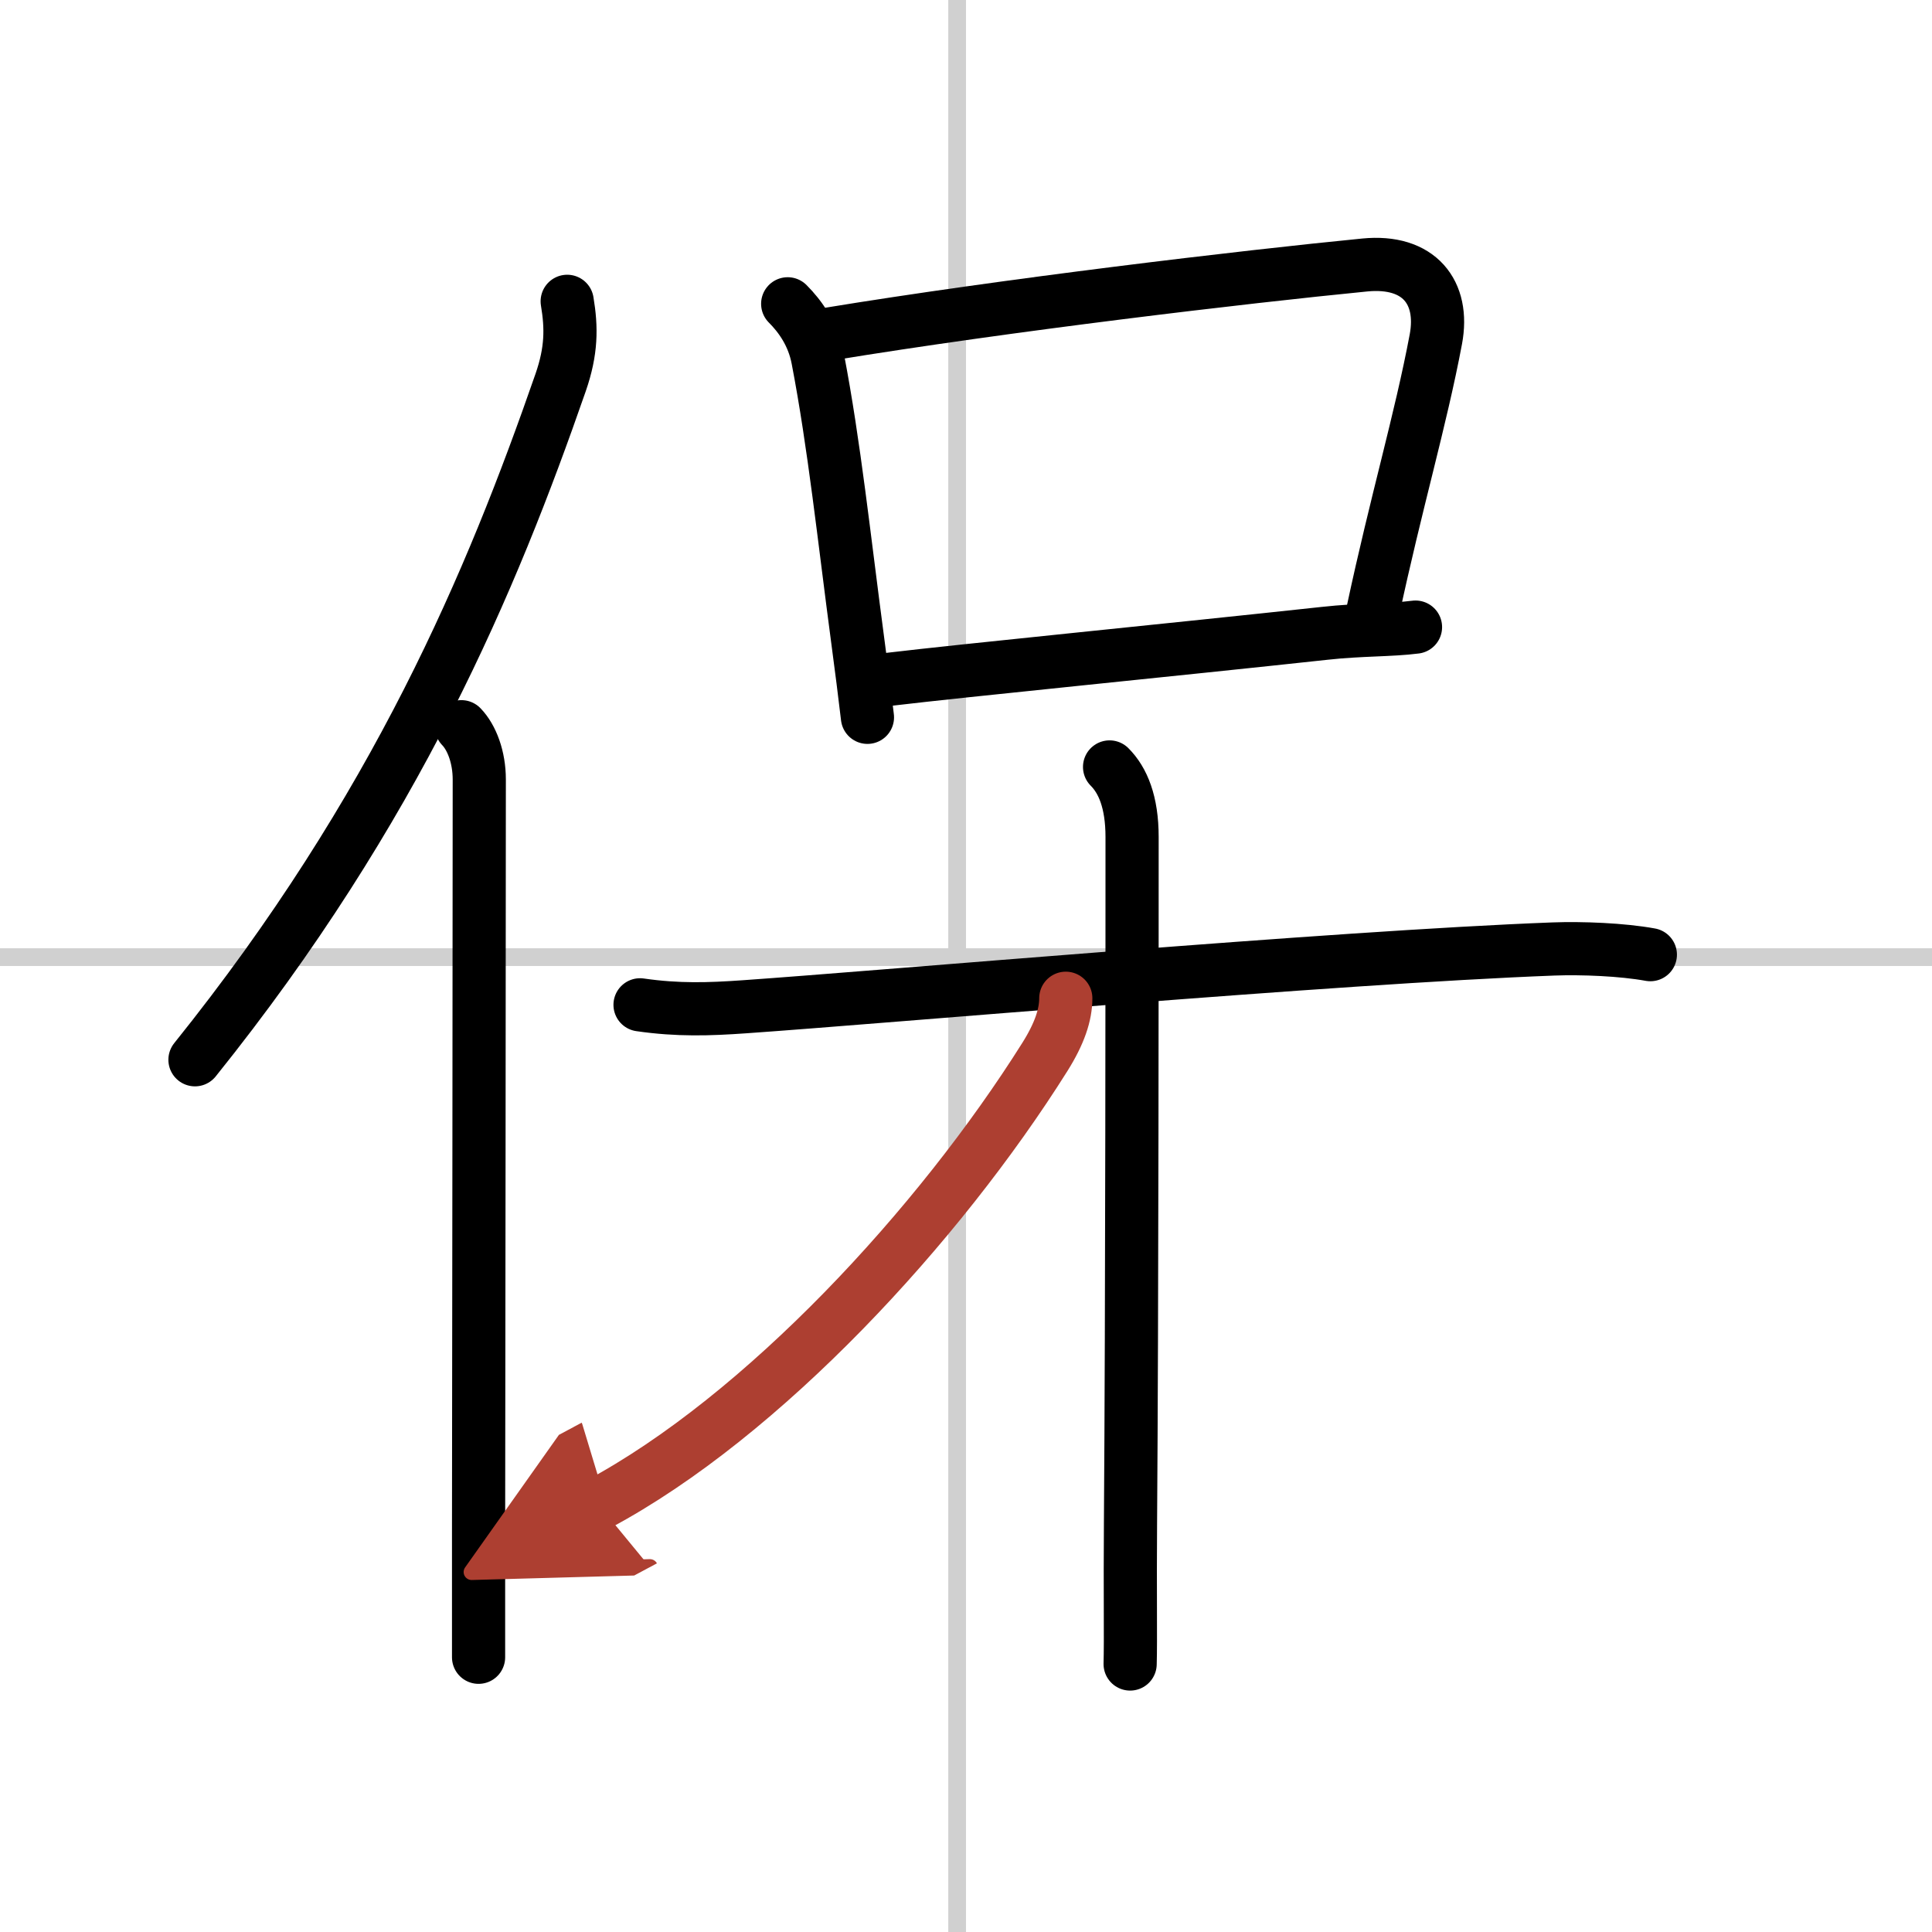
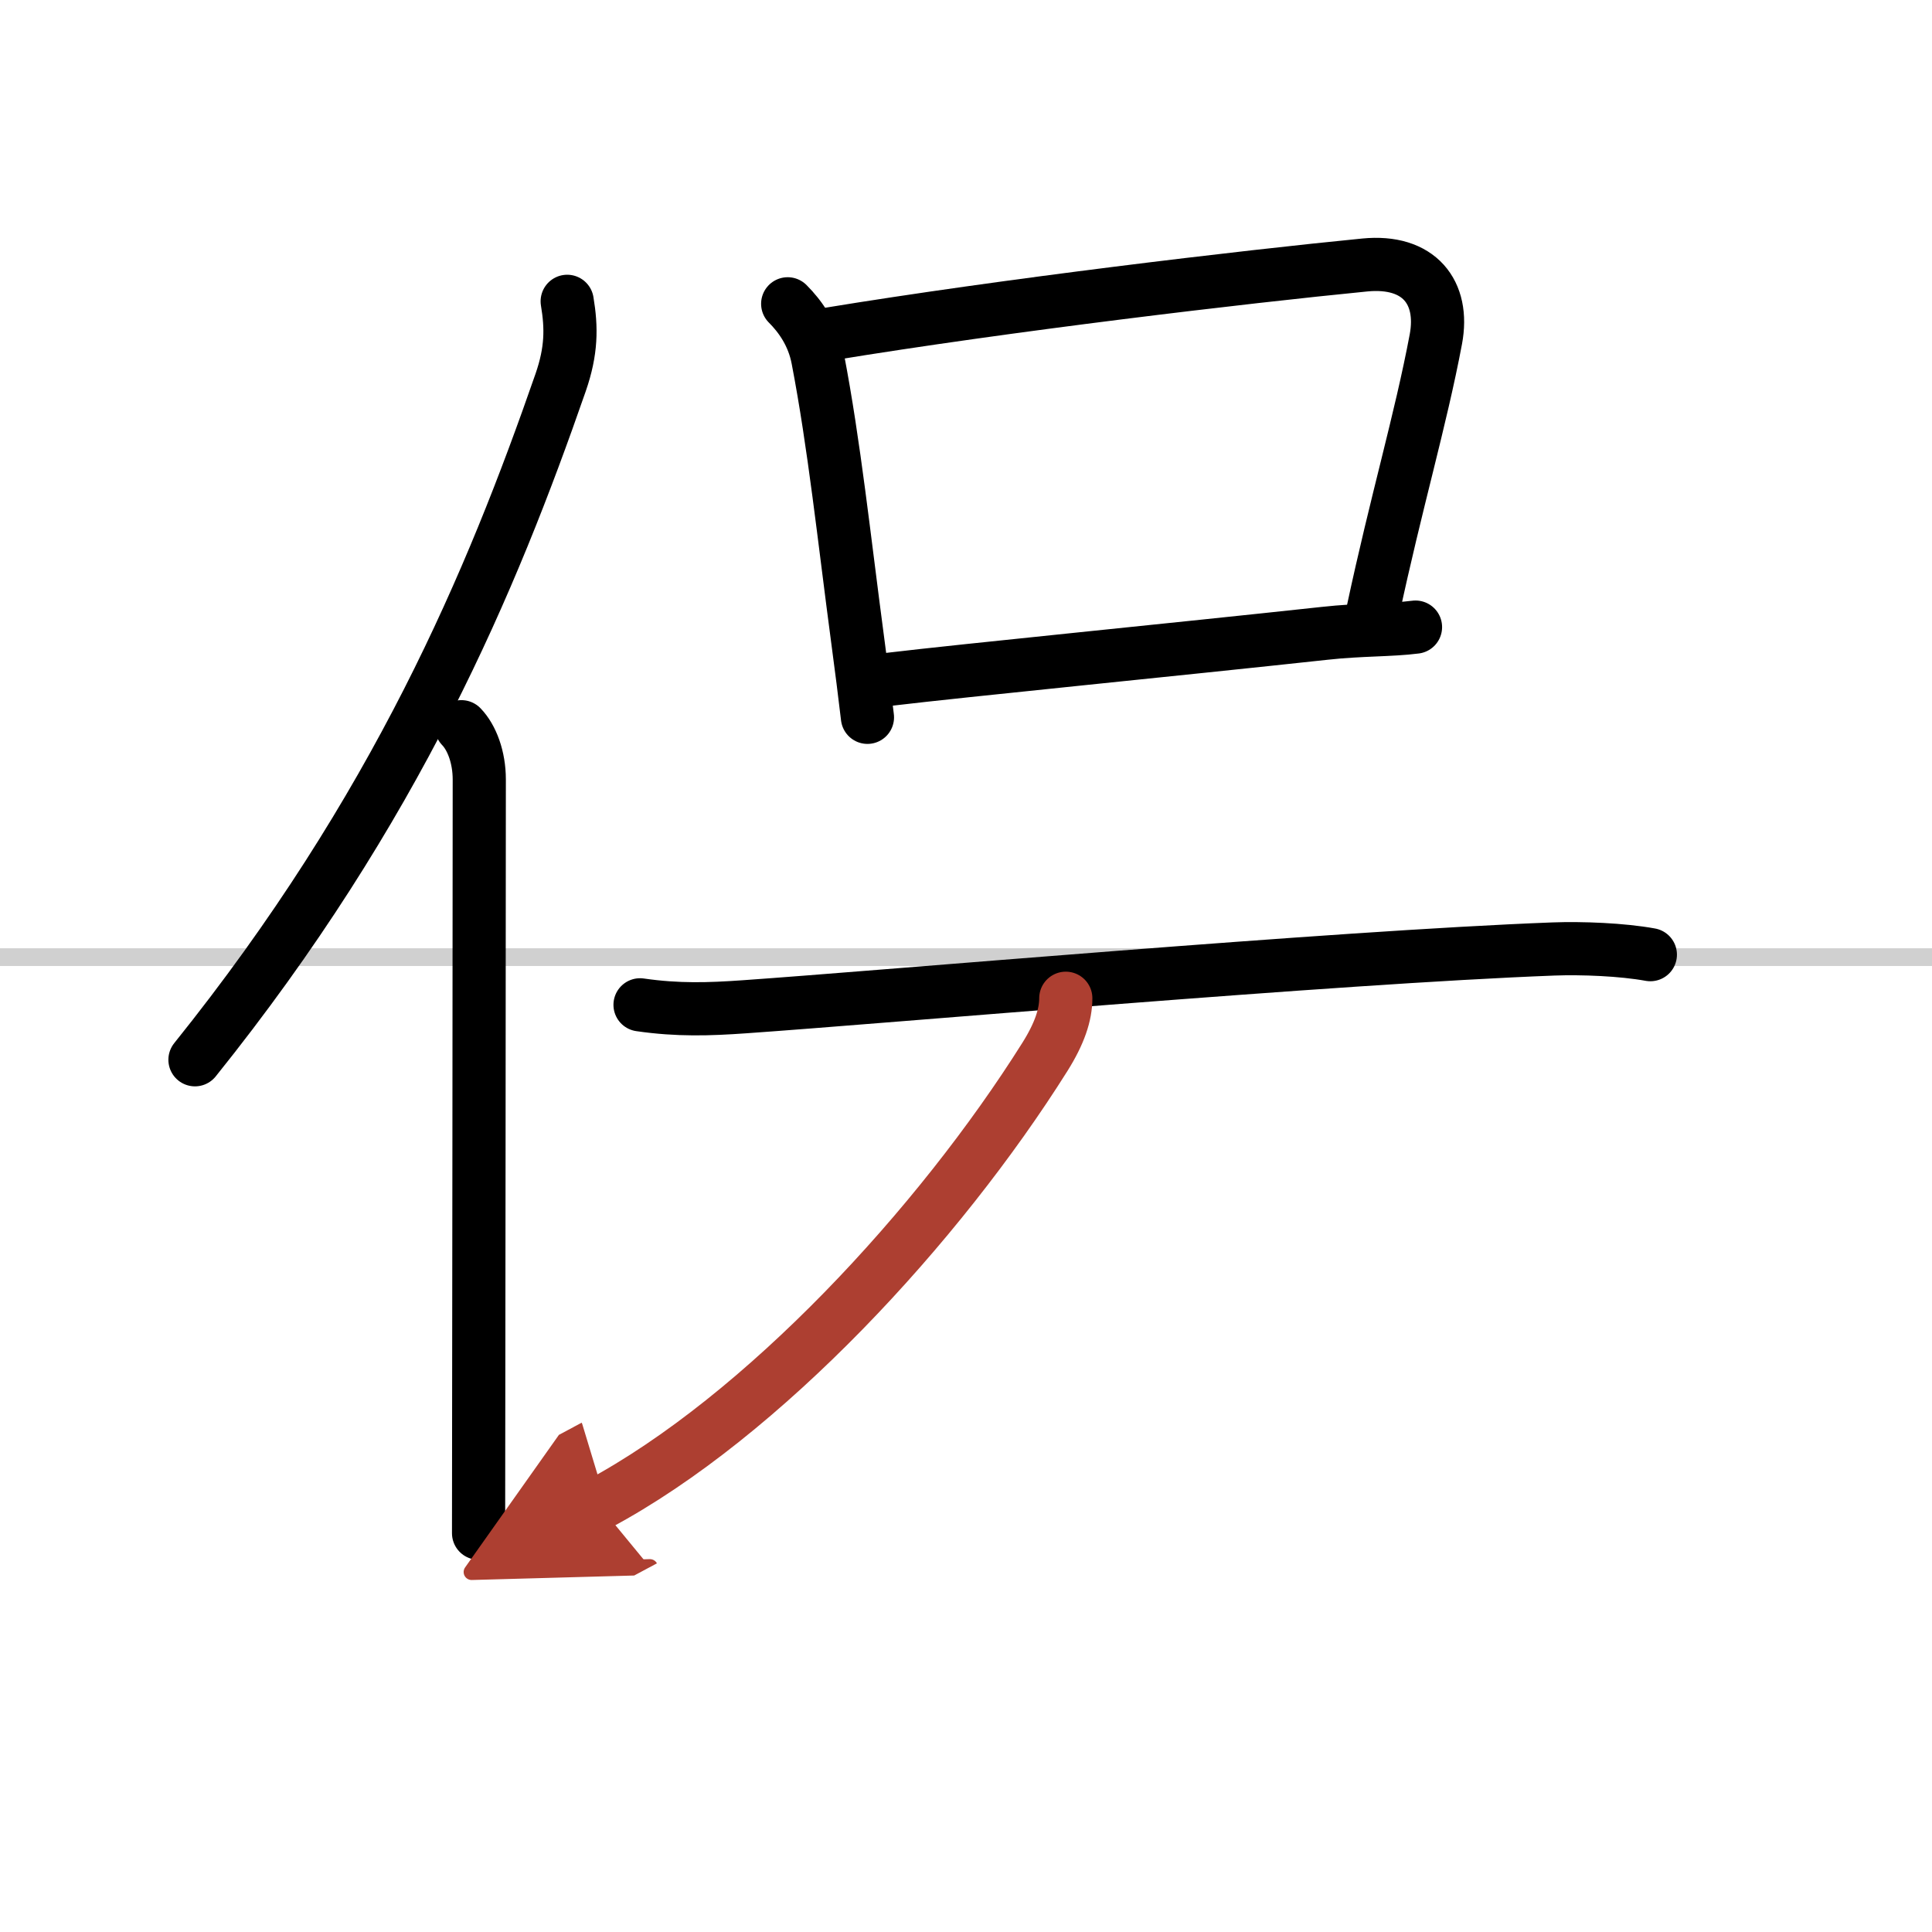
<svg xmlns="http://www.w3.org/2000/svg" width="400" height="400" viewBox="0 0 109 109">
  <defs>
    <marker id="a" markerWidth="4" orient="auto" refX="1" refY="5" viewBox="0 0 10 10">
      <polyline points="0 0 10 5 0 10 1 5" fill="#ad3f31" stroke="#ad3f31" />
    </marker>
  </defs>
  <g fill="none" stroke="#000" stroke-linecap="round" stroke-linejoin="round" stroke-width="3">
    <rect width="100%" height="100%" fill="#fff" stroke="#fff" />
-     <line x1="54" x2="54" y2="109" stroke="#d0d0d0" stroke-width="1" />
    <line x2="109" y1="54" y2="54" stroke="#d0d0d0" stroke-width="1" />
    <path d="M32,17c0.25,1.5,0.25,2.79-0.37,4.58C27.75,32.75,22.38,45.62,11,59.79" />
-     <path d="m26.03 41c0.59 0.61 1.01 1.72 1.01 2.98 0 10.13-0.03 30.75-0.04 42.52v7" />
+     <path d="m26.03 41c0.59 0.61 1.01 1.72 1.01 2.98 0 10.13-0.03 30.75-0.04 42.52" />
    <path d="m44.44 17.14c0.71 0.71 1.44 1.73 1.7 3.11 0.93 4.84 1.48 10.09 2.26 15.95 0.2 1.48 0.38 2.92 0.54 4.27" />
    <path d="M46.69,18.86C56.8,17.2,70.17,15.62,77,14.95c3.07-0.3,4.5,1.55,4.01,4.18c-0.87,4.62-2.23,9.15-3.56,15.38" />
    <path d="m50.12 38.33c4.36-0.52 16.06-1.67 24.63-2.6 1.98-0.22 3.73-0.17 5.11-0.35" />
    <path d="m36.11 56.69c2.14 0.31 3.9 0.25 5.89 0.11 7.91-0.55 33.25-2.79 45.64-3.26 1.61-0.06 3.88 0.03 5.47 0.32" />
-     <path d="m62.6 43.27c0.75 0.75 1.27 1.98 1.27 3.95 0 5.02 0 26.55-0.09 38.78-0.03 3.62 0.02 6.55-0.02 7.88" />
    <path d="m60.13 56.32c0 0.93-0.35 1.99-1.18 3.31-5.97 9.5-15.91 20.27-25.2 25.24" marker-end="url(#a)" stroke="#ad3f31" />
  </g>
</svg>